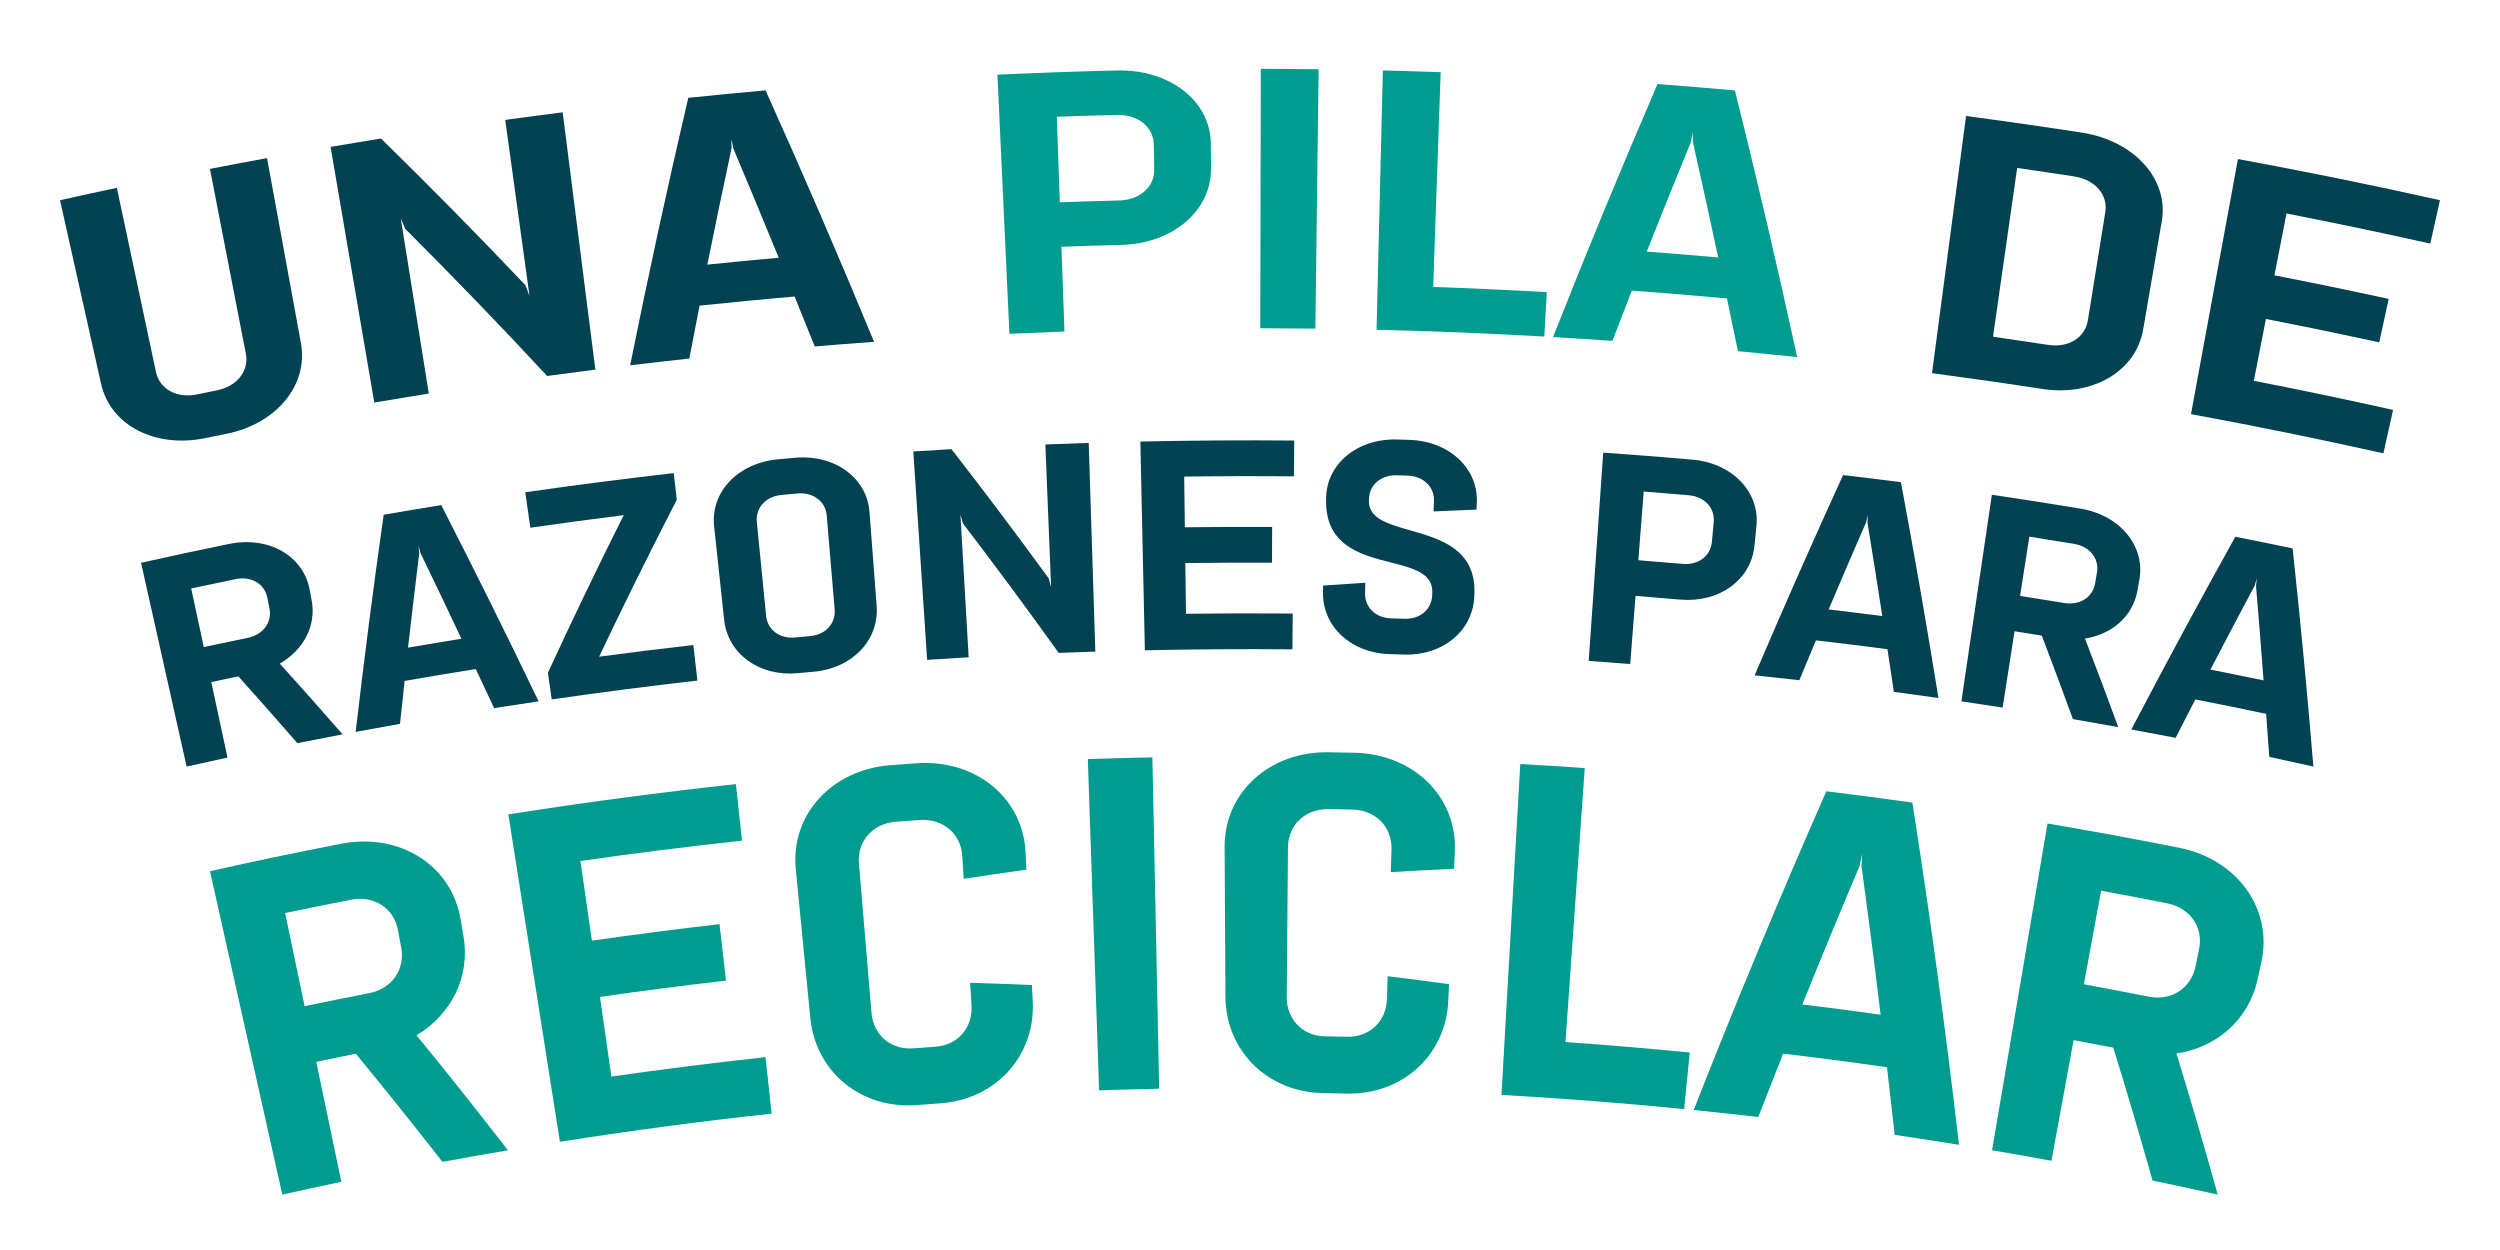
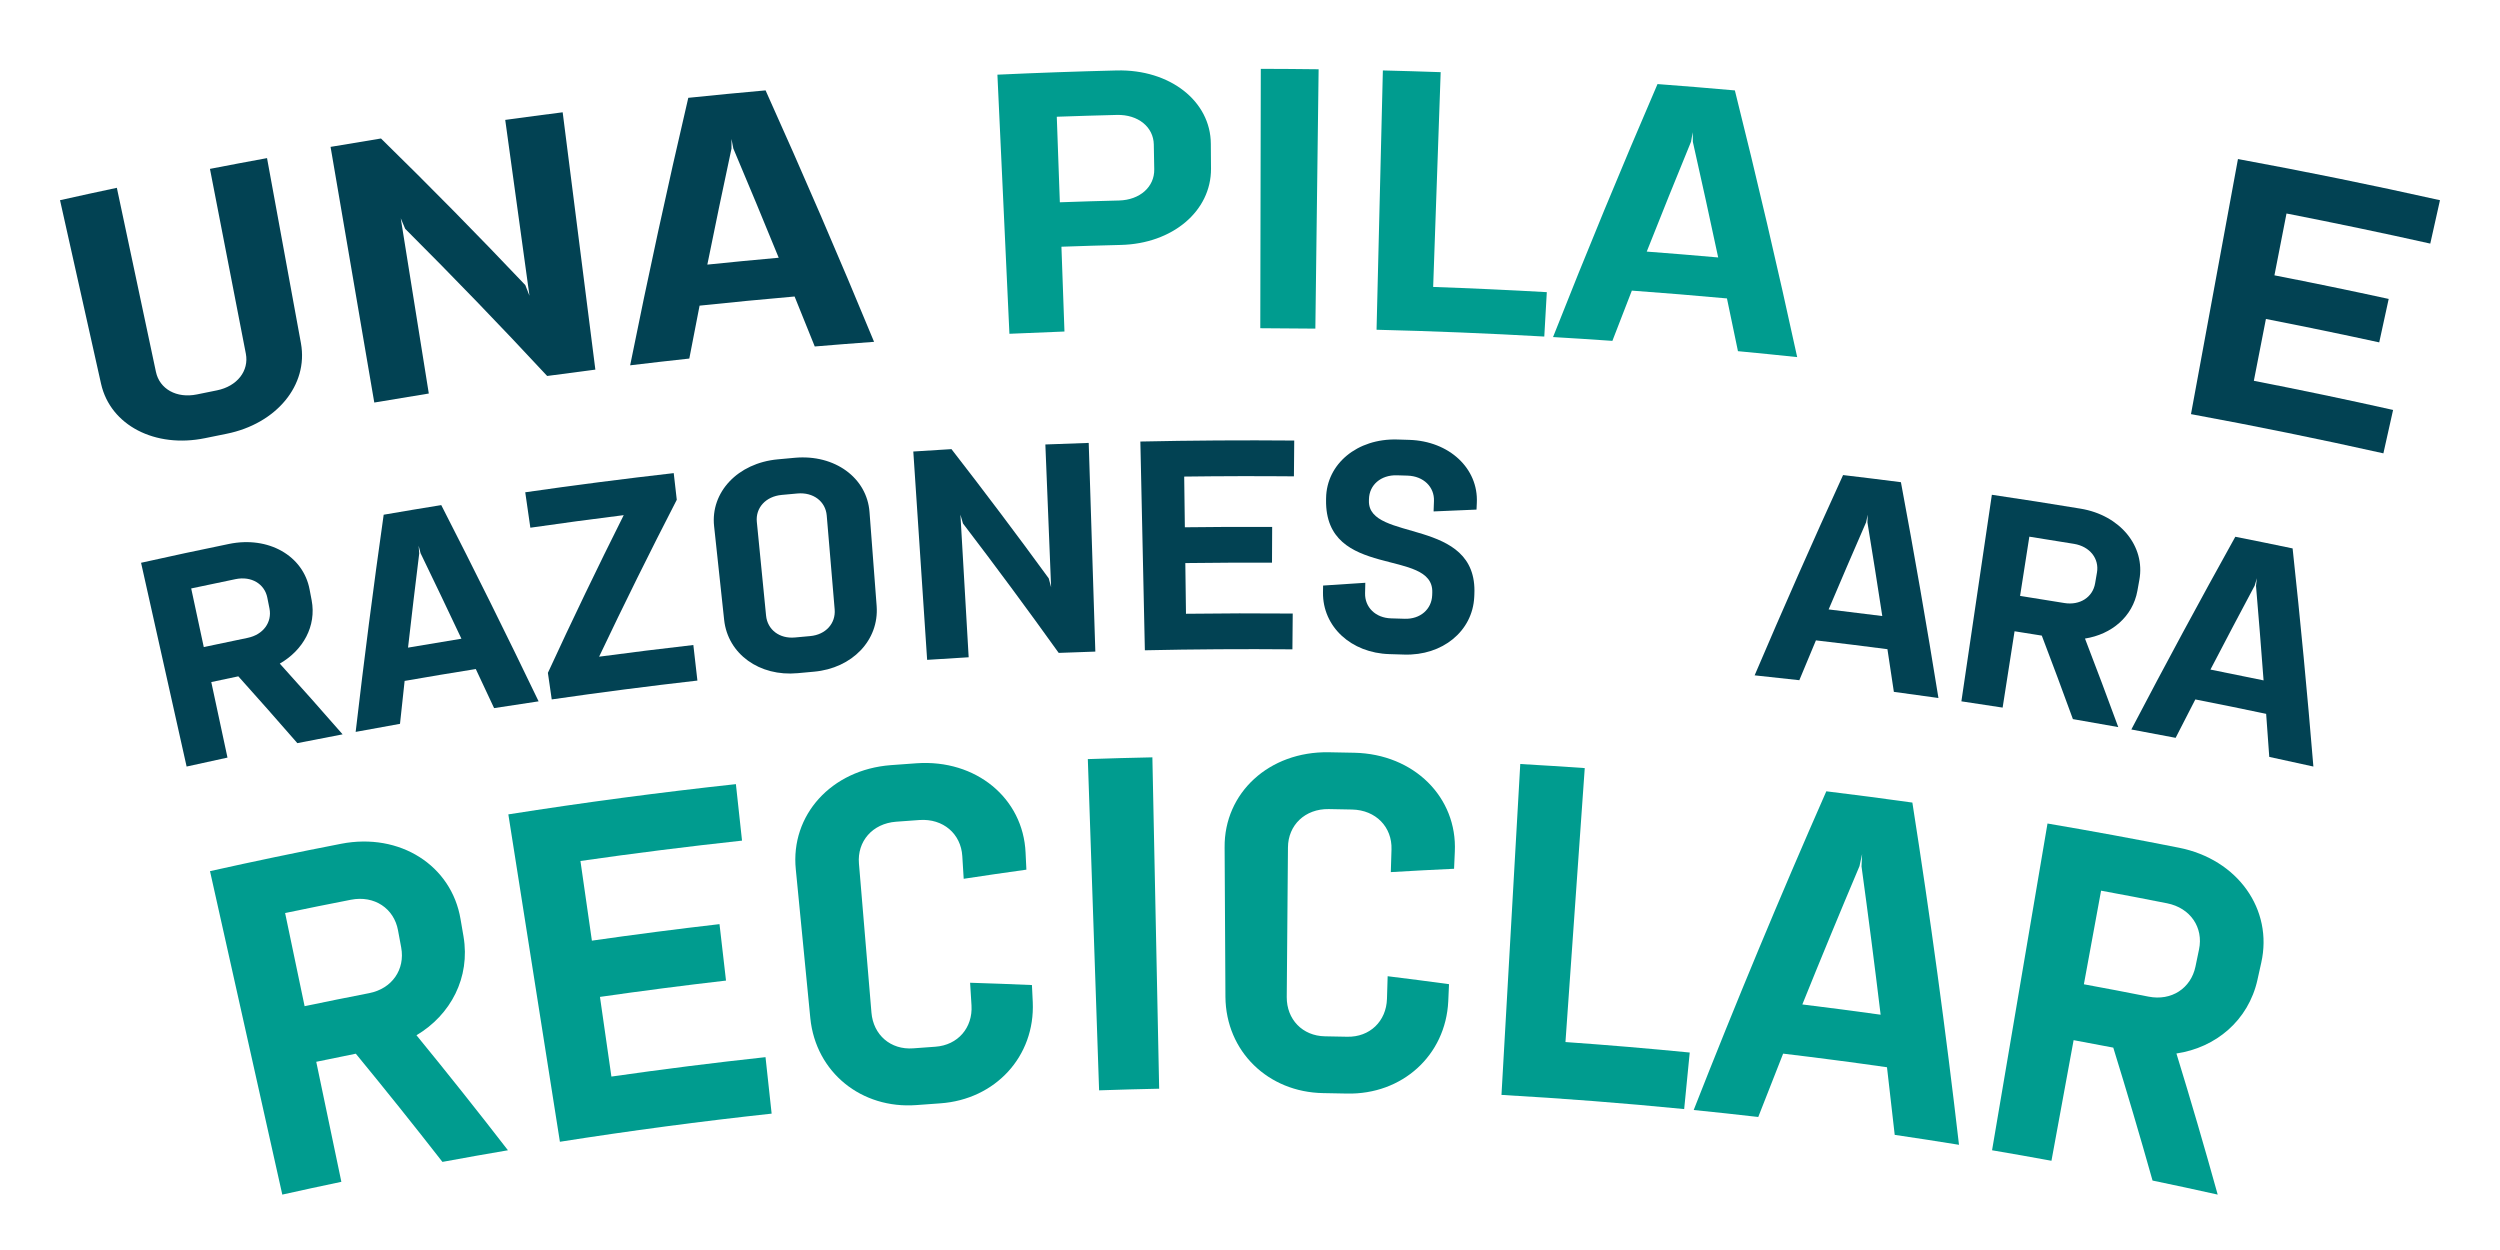
<svg xmlns="http://www.w3.org/2000/svg" id="Capa_1" data-name="Capa 1" version="1.1" viewBox="0 0 640 320">
  <defs>
    <style>
      .cls-1 {
        fill: #009c8f;
      }

      .cls-1, .cls-2 {
        stroke-width: 0px;
      }

      .cls-2 {
        fill: #024253;
      }
    </style>
  </defs>
  <g>
    <g>
      <path class="cls-2" d="M68.36,40.479c2.894,15.8,5.789,31.6,8.683,47.4,1.934,10.741-6.302,20.607-19.049,23.171-1.836.369-3.672.743-5.507,1.119-12.738,2.616-24.196-3.247-26.609-13.89-3.504-15.676-7.008-31.352-10.512-47.029,4.845-1.083,9.695-2.14,14.548-3.171,3.337,15.713,6.673,31.425,10.01,47.138.931,4.362,5.28,6.825,10.494,5.755,1.703-.35,3.406-.696,5.109-1.039,5.217-1.05,8.254-5.016,7.409-9.394-3.063-15.768-6.125-31.537-9.188-47.305,4.867-.945,9.737-1.864,14.611-2.757Z" />
      <path class="cls-2" d="M140.072,96.248c-11.811-12.717-23.927-25.278-36.345-37.674-.378-.9-.757-1.8-1.136-2.7,2.394,14.956,4.788,29.911,7.182,44.867-4.655.745-9.307,1.515-13.956,2.31-3.731-21.818-7.461-43.635-11.192-65.452,4.3-.735,8.603-1.45,12.908-2.145,12.617,12.345,24.933,24.858,36.943,37.529.356.908.712,1.817,1.067,2.726-2.068-15.004-4.136-30.008-6.204-45.013,4.899-.675,9.802-1.324,14.706-1.947,2.789,21.958,5.578,43.915,8.367,65.873-4.115.523-8.229,1.065-12.34,1.626Z" />
      <path class="cls-2" d="M161.32,93.521c4.594-22.845,9.554-45.674,14.881-68.478,6.592-.682,13.187-1.318,19.786-1.906,9.618,21.364,18.877,42.825,27.774,64.371-5.063.367-10.124.764-15.184,1.189-1.707-4.267-3.427-8.532-5.161-12.793-8.113.707-16.222,1.488-24.324,2.342-.89,4.514-1.766,9.028-2.629,13.543-5.05.548-10.098,1.125-15.143,1.732ZM181.079,67.74c6.087-.628,12.176-1.215,18.269-1.76-3.811-9.342-7.685-18.668-11.621-27.978-.156-.811-.312-1.622-.469-2.433.001.826.003,1.652.004,2.477-2.126,9.894-4.187,19.792-6.184,29.693Z" />
    </g>
    <g>
      <path class="cls-1" d="M310.019,43.174c.047,10.914-9.902,19.206-23.059,19.529-5.079.124-10.157.277-15.234.458.259,7.236.517,14.473.776,21.709-4.697.168-9.394.361-14.09.578-1.025-22.11-2.05-44.221-3.075-66.331,10.174-.472,20.351-.832,30.531-1.081,13.658-.334,24.058,7.877,24.104,18.781.015,2.118.031,4.237.046,6.355ZM295.374,37.002c-.075-4.457-3.979-7.715-9.461-7.58-5.126.126-10.251.281-15.376.464.261,7.3.522,14.599.782,21.899,5.043-.18,10.088-.332,15.133-.457,5.385-.132,9.11-3.514,9.035-7.972-.038-2.118-.076-4.236-.114-6.355Z" />
      <path class="cls-1" d="M322.633,84.025c.044-22.134.088-44.268.131-66.402,4.934.01,9.869.046,14.803.108-.278,22.132-.557,44.265-.835,66.397-4.699-.059-9.399-.093-14.099-.103Z" />
      <path class="cls-1" d="M352.397,84.417c.539-22.128,1.078-44.255,1.617-66.383,4.934.12,9.867.267,14.799.439-.641,18.328-1.282,36.657-1.923,54.985,9.701.339,19.399.784,29.092,1.334-.215,3.788-.43,7.577-.645,11.365-14.306-.812-28.621-1.392-42.941-1.741Z" />
      <path class="cls-1" d="M397.579,86.287c8.555-21.672,17.47-43.263,26.744-64.765,6.604.495,13.206,1.037,19.804,1.625,5.685,22.73,11.002,45.49,15.951,68.272-5.052-.535-10.106-1.041-15.162-1.518-.925-4.502-1.864-9.004-2.816-13.504-8.111-.74-16.227-1.407-24.347-1.999-1.674,4.285-3.334,8.573-4.982,12.864-5.063-.354-10.127-.679-15.193-.975ZM421.567,64.408c6.098.459,12.194.959,18.286,1.501-2.097-9.869-4.258-19.733-6.483-29.593-.01-.826-.02-1.652-.031-2.477-.145.813-.29,1.626-.435,2.439-3.843,9.361-7.622,18.738-11.338,28.13Z" />
    </g>
    <g>
-       <path class="cls-2" d="M503.311,29.703c9.882,1.309,19.753,2.723,29.612,4.244,13.541,2.088,22.363,12.015,20.483,22.755-1.586,9.224-3.172,18.448-4.758,27.672-1.881,10.751-13.015,17.177-25.85,15.198-9.39-1.449-18.792-2.796-28.204-4.042,2.905-21.943,5.811-43.885,8.716-65.828ZM524.31,88.289c5.254.81,9.469-1.868,10.183-6.27,1.488-9.24,2.976-18.481,4.464-27.721.714-4.401-2.566-8.298-8.001-9.136-4.851-.748-9.705-1.469-14.562-2.165-2.062,14.398-4.125,28.797-6.187,43.195,4.704.674,9.405,1.373,14.103,2.097Z" />
      <path class="cls-2" d="M560.892,106.018c4.009-21.768,8.017-43.536,12.026-65.304,17.286,3.183,34.528,6.696,51.715,10.538-.828,3.703-1.655,7.406-2.483,11.109-12.242-2.736-24.512-5.304-36.806-7.704-1.03,5.276-2.06,10.552-3.089,15.828,9.767,1.906,19.517,3.92,29.251,6.041-.808,3.708-1.616,7.415-2.424,11.123-9.653-2.104-19.322-4.101-29.008-5.991-1.03,5.276-2.06,10.551-3.089,15.827,11.907,2.324,23.79,4.811,35.646,7.461-.828,3.703-1.656,7.406-2.483,11.109-16.37-3.659-32.791-7.005-49.256-10.037Z" />
    </g>
  </g>
  <g>
    <path class="cls-2" d="M79.783,153.667c1.251,6.605-2.163,12.764-8.157,16.217,5.424,6.003,10.785,12.04,16.081,18.109-3.864.732-7.725,1.482-11.584,2.251-4.981-5.73-10.017-11.431-15.11-17.102-2.309.482-4.617.97-6.925,1.465,1.383,6.446,2.766,12.892,4.148,19.337-3.49.749-6.978,1.513-10.463,2.292-3.887-17.388-7.774-34.776-11.66-52.165,7.5-1.676,15.01-3.285,22.531-4.827,10.087-2.068,18.986,3.021,20.609,11.647.176.925.353,1.85.529,2.775ZM68.434,153.002c-.699-3.519-4.068-5.577-8.122-4.745-3.791.778-7.579,1.573-11.365,2.385,1.073,5.002,2.146,10.005,3.219,15.007,3.741-.802,7.484-1.588,11.23-2.357,3.998-.82,6.289-3.998,5.59-7.519-.184-.924-.368-1.847-.553-2.771Z" />
    <path class="cls-2" d="M91.048,187.365c2.154-18.527,4.545-37.061,7.174-55.598,4.91-.849,9.823-1.67,14.74-2.462,8.537,16.672,16.844,33.419,24.921,50.238-3.8.561-7.599,1.139-11.395,1.735-1.553-3.338-3.115-6.673-4.685-10.005-6.079.969-12.152,1.984-18.219,3.043-.403,3.662-.798,7.324-1.184,10.985-3.787.671-7.571,1.359-11.352,2.064ZM104.456,165.793c4.553-.786,9.11-1.547,13.669-2.283-3.446-7.307-6.931-14.603-10.457-21.885-.167-.643-.333-1.286-.5-1.929.051.663.102,1.325.153,1.987-.997,8.038-1.952,16.074-2.865,24.11Z" />
    <path class="cls-2" d="M141.244,179.051c-.328-2.267-.656-4.534-.984-6.802,6.223-13.503,12.694-26.962,19.412-40.372-7.975.997-15.943,2.069-23.903,3.216-.435-3.023-.871-6.046-1.306-9.069,12.652-1.822,25.323-3.457,38.012-4.905.26,2.276.519,4.552.779,6.828-6.874,13.337-13.501,26.728-19.882,40.164,8.034-1.074,16.075-2.071,24.124-2.989.346,3.035.693,6.069,1.039,9.104-12.447,1.42-24.878,3.029-37.288,4.825Z" />
    <path class="cls-2" d="M224.422,155.144c.644,8.761-6.27,15.928-16.017,16.805-1.404.126-2.807.255-4.211.385-9.744.908-17.852-4.884-18.809-13.616-.858-7.997-1.715-15.995-2.573-23.992-.957-8.726,6.061-16.181,16.277-17.133,1.465-.137,2.931-.271,4.396-.403,10.22-.918,18.467,5.139,19.11,13.894.609,8.02,1.218,16.04,1.827,24.06ZM196.116,157.613c.355,3.572,3.415,5.952,7.397,5.581,1.3-.121,2.601-.24,3.902-.357,3.983-.358,6.558-3.254,6.259-6.831-.677-8.015-1.355-16.029-2.032-24.044-.299-3.576-3.406-5.999-7.512-5.63-1.339.12-2.677.243-4.016.368-4.105.382-6.721,3.33-6.366,6.901.789,8.004,1.578,16.009,2.368,24.013Z" />
    <path class="cls-2" d="M271.029,167.144c-7.966-11.124-16.136-22.173-24.509-33.14-.217-.752-.435-1.505-.652-2.257.704,12.172,1.407,24.343,2.111,36.515-3.545.205-7.089.425-10.633.66-1.18-17.778-2.36-35.556-3.54-53.335,3.255-.216,6.511-.42,9.768-.611,8.505,10.948,16.806,21.979,24.903,33.087.203.756.405,1.512.607,2.268-.491-12.182-.982-24.365-1.472-36.547,3.699-.149,7.399-.282,11.098-.4.565,17.808,1.131,35.617,1.696,53.425-3.126.099-6.251.21-9.376.333Z" />
    <path class="cls-2" d="M293.085,166.473c-.384-17.813-.769-35.626-1.153-53.44,13.129-.283,26.261-.368,39.392-.253-.027,3.054-.053,6.109-.08,9.163-9.363-.081-18.727-.061-28.09.061.056,4.327.113,8.654.169,12.98,7.45-.097,14.901-.129,22.351-.096-.013,3.054-.027,6.109-.041,9.163-7.397-.033-14.794,0-22.191.095.056,4.327.113,8.654.169,12.98,9.108-.119,18.218-.138,27.327-.059-.027,3.054-.053,6.108-.08,9.163-12.592-.11-25.185-.029-37.774.243Z" />
    <path class="cls-2" d="M339.48,127.539c.111-8.778,7.972-15.323,18.219-15.026,1.029.03,2.057.061,3.085.093,10.247.321,17.7,7.329,17.283,16.097-.026.585-.053,1.17-.079,1.754-3.666.14-7.329.296-10.99.468.033-.89.065-1.781.098-2.671.135-3.586-2.657-6.366-6.774-6.495-.905-.028-1.809-.056-2.714-.082-4.118-.12-7.069,2.488-7.151,6.075-.004.153-.007.305-.011.458-.267,10.673,27.918,4.008,26.991,23.93-.01.229-.021.458-.031.686-.421,8.774-8.15,15.053-17.923,14.744-1.266-.04-2.532-.078-3.799-.115-9.774-.281-17.107-7.013-16.998-15.797.009-.585.017-1.171.026-1.756,3.6-.252,7.203-.489,10.808-.71-.021.89-.042,1.781-.062,2.672-.081,3.588,2.665,6.322,6.659,6.437,1.162.033,2.325.068,3.487.105,3.994.126,6.899-2.438,7.034-6.024.009-.229.017-.458.025-.686.404-11.536-27.487-3.174-27.191-23.699.002-.153.005-.305.007-.458Z" />
-     <path class="cls-2" d="M449.131,139.797c-.906,8.737-9.087,14.565-18.978,13.702-3.817-.333-7.635-.65-11.454-.948-.455,5.811-.909,11.622-1.364,17.433-3.541-.277-7.083-.539-10.626-.786,1.238-17.774,2.476-35.548,3.714-53.323,7.624.531,15.244,1.129,22.861,1.795,10.215.892,17.269,8.306,16.363,17.037-.172,1.697-.344,3.393-.516,5.09ZM438.714,133.646c.335-3.573-2.296-6.505-6.402-6.863-3.839-.335-7.68-.653-11.521-.953-.459,5.862-.917,11.724-1.376,17.586,3.789.296,7.577.61,11.364.94,4.043.353,7.129-2.041,7.463-5.615.157-1.698.315-3.396.472-5.094Z" />
    <path class="cls-2" d="M449.186,172.887c7.315-17.152,14.862-34.244,22.64-51.27,4.939.58,9.876,1.189,14.81,1.826,3.44,18.409,6.642,36.827,9.605,55.247-3.802-.542-7.607-1.067-11.412-1.574-.54-3.641-1.089-7.283-1.646-10.924-6.097-.797-12.199-1.55-18.305-2.257-1.425,3.397-2.842,6.796-4.25,10.197-3.812-.432-7.626-.847-11.442-1.244ZM468.131,156.012c4.58.539,9.158,1.104,13.733,1.693-1.224-7.985-2.49-15.97-3.797-23.953.023-.664.046-1.328.069-1.992-.139.65-.278,1.299-.417,1.949-3.237,7.423-6.433,14.858-9.588,22.303Z" />
    <path class="cls-2" d="M547.172,151.251c-1.197,6.614-6.589,11.142-13.415,12.221,2.909,7.547,5.748,15.102,8.518,22.665-3.868-.7-7.739-1.382-11.612-2.045-2.593-7.133-5.248-14.258-7.963-21.377-2.324-.376-4.648-.747-6.973-1.11-1.018,6.513-2.036,13.027-3.054,19.54-3.518-.55-7.037-1.084-10.558-1.604,2.6-17.627,5.2-35.253,7.801-52.88,7.577,1.118,15.146,2.303,22.707,3.555,10.141,1.679,16.625,9.618,15.049,18.253-.167.927-.334,1.854-.5,2.781ZM536.824,146.566c.608-3.537-1.798-6.664-5.873-7.338-3.811-.631-7.625-1.244-11.44-1.84-.79,5.055-1.58,10.11-2.37,15.164,3.77.589,7.538,1.195,11.304,1.818,4.02.665,7.293-1.482,7.902-5.02.159-.928.318-1.857.476-2.785Z" />
    <path class="cls-2" d="M545.62,186.747c8.646-16.527,17.52-32.974,26.62-49.338,4.894.967,9.783,1.962,14.668,2.986,2.011,18.626,3.784,37.241,5.318,55.841-3.762-.841-7.526-1.664-11.294-2.47-.257-3.673-.523-7.347-.798-11.021-6.037-1.275-12.08-2.506-18.13-3.691-1.689,3.274-3.37,6.552-5.042,9.832-3.778-.731-7.559-1.444-11.342-2.139ZM565.873,171.411c4.538.898,9.072,1.821,13.602,2.769-.604-8.058-1.25-16.118-1.937-24.181.075-.66.149-1.32.224-1.98-.19.637-.379,1.273-.568,1.91-3.813,7.146-7.587,14.307-11.32,21.482Z" />
  </g>
  <g>
    <path class="cls-1" d="M118.658,239.726c1.785,10.521-3.274,20.096-12.041,25.297,7.967,9.739,15.773,19.556,23.415,29.447-5.595.949-11.186,1.941-16.771,2.975-7.249-9.3-14.64-18.534-22.173-27.699-3.379.676-6.755,1.367-10.129,2.073,2.143,10.242,4.287,20.485,6.43,30.727-5.046,1.056-10.086,2.147-15.121,3.272-6.169-27.601-12.339-55.201-18.508-82.802,11.164-2.496,22.355-4.832,33.568-7.01,15.061-2.926,28.27,5.56,30.572,19.3.253,1.473.505,2.946.758,4.42ZM101.892,238.163c-1.031-5.602-6.031-8.998-12.047-7.829-5.625,1.094-11.243,2.228-16.856,3.402,1.663,7.949,3.327,15.898,4.99,23.846,5.499-1.151,11.004-2.262,16.515-3.333,5.879-1.142,9.246-6.073,8.215-11.677-.272-1.47-.545-2.939-.818-4.409Z" />
    <path class="cls-1" d="M143.335,292.294c-4.4-27.938-8.799-55.875-13.199-83.813,19.369-3.05,38.792-5.631,58.254-7.742.523,4.82,1.046,9.64,1.568,14.46-13.81,1.498-27.6,3.235-41.364,5.212.976,6.799,1.952,13.598,2.929,20.396,10.874-1.561,21.765-2.971,32.669-4.229.556,4.816,1.111,9.633,1.666,14.45-10.77,1.242-21.527,2.635-32.268,4.177.976,6.799,1.953,13.598,2.929,20.397,13.128-1.885,26.281-3.542,39.452-4.971.523,4.82,1.046,9.64,1.568,14.459-18.109,1.964-36.183,4.366-54.205,7.204Z" />
    <path class="cls-1" d="M248.348,251.584c5.281.16,10.558.357,15.829.589.07,1.453.139,2.906.209,4.359.616,13.933-9.602,24.935-23.669,25.923-2.029.142-4.058.29-6.087.443-14.062,1.059-25.778-8.347-27.185-22.222-1.24-12.707-2.48-25.414-3.72-38.121-1.406-13.86,9.084-25.53,24.337-26.68,2.185-.165,4.37-.324,6.555-.477,15.26-1.07,27.315,8.958,27.93,22.876.07,1.453.14,2.906.209,4.359-5.358.743-10.708,1.521-16.05,2.336-.119-1.936-.239-3.871-.358-5.807-.343-5.686-4.879-9.665-10.975-9.237-1.986.14-3.972.284-5.958.433-6.094.459-10.009,5.053-9.524,10.729,1.068,12.722,2.135,25.445,3.203,38.168.485,5.678,4.904,9.556,10.688,9.119,1.89-.142,3.78-.28,5.671-.413,5.785-.406,9.595-4.883,9.252-10.57-.119-1.936-.239-3.872-.358-5.807Z" />
    <path class="cls-1" d="M281.369,279.126c-.962-28.265-1.924-56.531-2.886-84.796,5.508-.187,11.016-.338,16.526-.45.579,28.276,1.158,56.552,1.737,84.828-5.126.105-10.252.245-15.377.419Z" />
    <path class="cls-1" d="M355.242,249.912c5.243.644,10.478,1.323,15.705,2.037-.064,1.453-.127,2.907-.191,4.36-.664,13.93-11.849,23.949-25.939,23.643-2.033-.045-4.065-.084-6.098-.117-14.09-.236-24.88-10.676-25.009-24.621-.069-12.767-.139-25.534-.208-38.301-.129-13.931,11.373-24.588,26.657-24.335,2.189.036,4.378.078,6.567.126,15.285.334,26.371,11.425,25.707,25.341-.064,1.453-.127,2.906-.191,4.36-5.403.248-10.801.533-16.194.855.059-1.938.117-3.877.176-5.815.18-5.693-3.972-10.072-10.077-10.205-1.99-.043-3.979-.081-5.969-.115-6.107-.101-10.422,4.114-10.46,9.81-.104,12.767-.207,25.534-.311,38.301-.039,5.697,4.002,9.965,9.798,10.061,1.894.032,3.788.068,5.681.109,5.795.126,9.998-3.982,10.178-9.678.059-1.939.118-3.877.176-5.816Z" />
    <path class="cls-1" d="M384.378,280.295c1.603-28.236,3.207-56.473,4.81-84.709,5.504.312,11.007.663,16.507,1.05-1.645,23.376-3.291,46.752-4.936,70.128,10.613.747,21.218,1.641,31.812,2.683-.475,4.825-.949,9.65-1.423,14.475-15.569-1.531-31.162-2.74-46.769-3.626Z" />
    <path class="cls-1" d="M433.585,284.163c10.734-27.345,22.052-54.548,33.951-81.59,7.35.895,14.693,1.857,22.03,2.887,4.579,29.201,8.558,58.41,11.936,87.607-5.481-.887-10.966-1.734-16.456-2.541-.637-5.77-1.295-11.54-1.976-17.311-8.852-1.265-17.716-2.427-26.588-3.485-2.144,5.4-4.267,10.806-6.368,16.217-5.506-.635-11.016-1.23-16.529-1.784ZM461.397,257.138c6.686.817,13.368,1.693,20.043,2.626-1.527-12.656-3.157-25.313-4.892-37.97.051-1.053.102-2.105.152-3.158-.223,1.03-.445,2.06-.667,3.09-4.981,11.776-9.86,23.58-14.635,35.411Z" />
    <path class="cls-1" d="M577.909,250.839c-2.327,10.414-10.649,17.359-20.744,18.856,3.697,12.031,7.219,24.073,10.566,36.123-5.553-1.241-11.113-2.44-16.68-3.597-3.198-11.352-6.549-22.697-10.053-34.029-3.382-.652-6.766-1.289-10.153-1.911-1.891,10.292-3.781,20.584-5.672,30.876-5.064-.93-10.133-1.826-15.206-2.687,4.731-27.883,9.462-55.767,14.193-83.65,11.25,1.909,22.48,3.977,33.686,6.203,15.052,2.991,24.101,15.848,21.032,29.438-.323,1.459-.647,2.918-.971,4.378ZM562.953,243.044c1.164-5.576-2.183-10.612-8.196-11.806-5.621-1.116-11.249-2.191-16.881-3.225-1.467,7.987-2.934,15.975-4.402,23.962,5.519,1.014,11.033,2.067,16.54,3.16,5.875,1.166,10.863-2.123,12.028-7.7.304-1.464.607-2.927.911-4.391Z" />
  </g>
</svg>